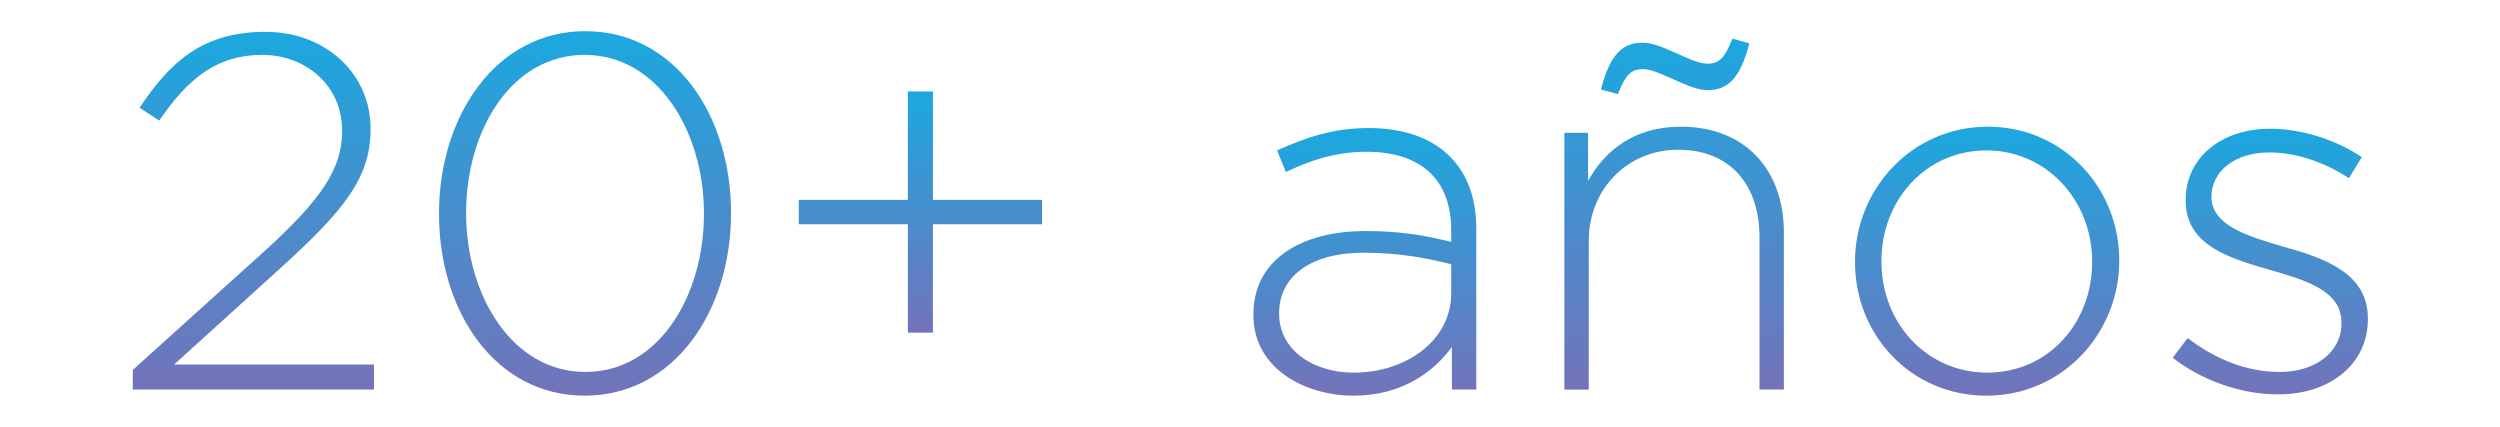
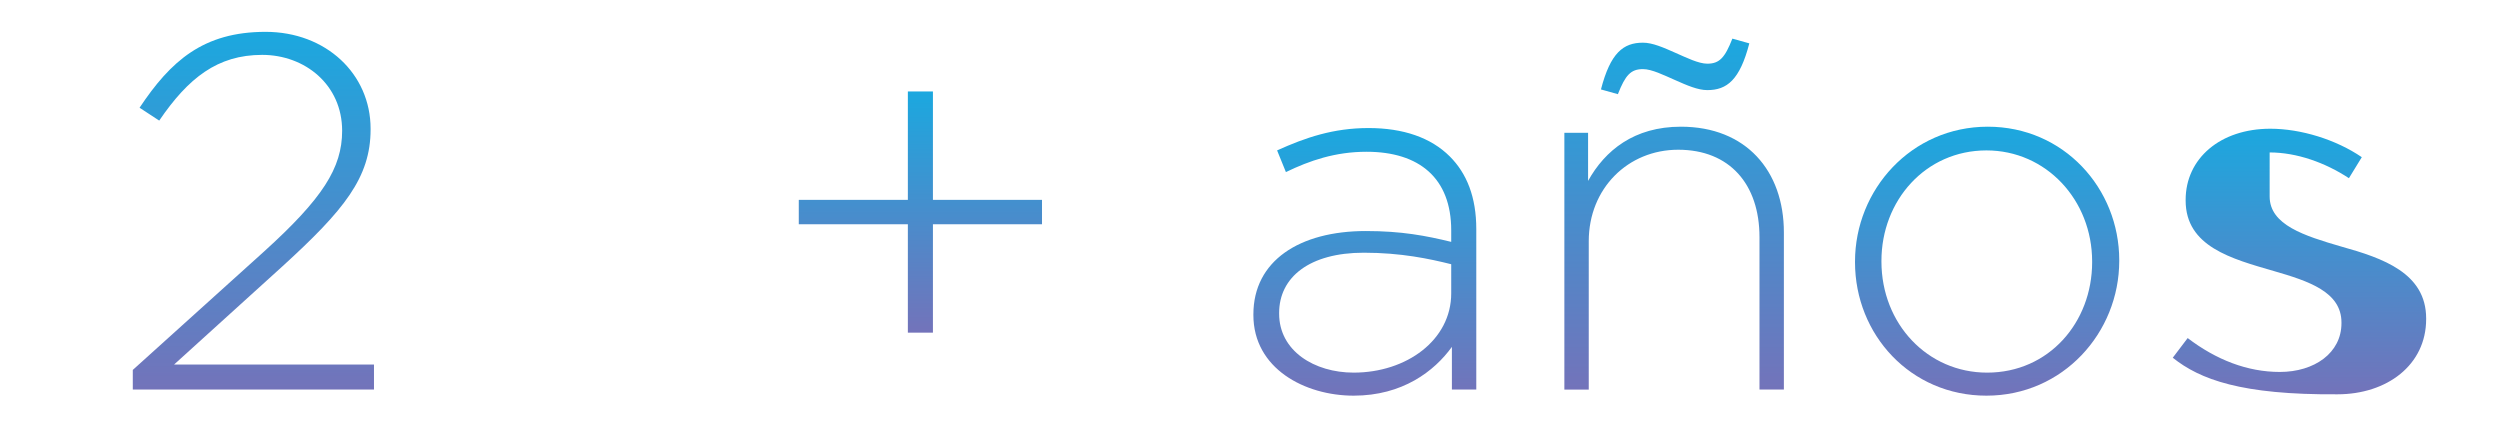
<svg xmlns="http://www.w3.org/2000/svg" version="1.1" id="Layer_1" x="0px" y="0px" viewBox="0 0 369 63" style="enable-background:new 0 0 369 63;" xml:space="preserve">
  <style type="text/css">
	.st0{enable-background:new    ;}
	.st1{fill:url(#SVGID_1_);}
	.st2{fill:url(#SVGID_00000075841808006804464570000016192709485091481474_);}
	.st3{fill:url(#SVGID_00000153705061965683049890000012838479993467087807_);}
	.st4{fill:url(#SVGID_00000114038198378868091970000008552905643178418311_);}
	.st5{fill:url(#SVGID_00000007418994765528748150000017296959793922585009_);}
	.st6{fill:url(#SVGID_00000098216609754506354260000006439047538387149188_);}
	.st7{fill:url(#SVGID_00000169536191762424371120000000445686849143901091_);}
</style>
  <g class="st0">
    <linearGradient id="SVGID_1_" gradientUnits="userSpaceOnUse" x1="37.411" y1="4.721" x2="37.411" y2="57.535">
      <stop offset="0" style="stop-color:#1BA8DF" />
      <stop offset="1" style="stop-color:#7373BA" />
    </linearGradient>
    <path class="st1" d="M19.6,54.6L39,37.1c8.6-7.8,11.5-12.3,11.5-17.8c0-6.8-5.5-11.2-11.8-11.2c-6.6,0-10.9,3.4-15.2,9.7l-2.9-1.9   C25.2,9,30,4.7,39.2,4.7c8.9,0,15.5,6.2,15.5,14.3v0.1c0,7.1-3.9,11.9-13,20.2L25.7,53.8h29.5v3.7H19.6V54.6z" />
    <linearGradient id="SVGID_00000049213312780192970060000004989657120493628068_" gradientUnits="userSpaceOnUse" x1="86.355" y1="4.572" x2="86.355" y2="58.428">
      <stop offset="0" style="stop-color:#1BA8DF" />
      <stop offset="1" style="stop-color:#7373BA" />
    </linearGradient>
-     <path style="fill:url(#SVGID_00000049213312780192970060000004989657120493628068_);" d="M64.8,31.6v-0.1   c0-14.4,8.4-26.9,21.6-26.9c13.2,0,21.5,12.4,21.5,26.8v0.1c0,14.4-8.4,26.9-21.6,26.9S64.8,46,64.8,31.6z M103.9,31.6v-0.1   c0-12.1-6.8-23.4-17.6-23.4S68.8,19.2,68.8,31.4v0.1c0,12.1,6.8,23.4,17.6,23.4C97.2,54.9,103.9,43.7,103.9,31.6z" />
    <linearGradient id="SVGID_00000087395252900109478600000004340141249399148454_" gradientUnits="userSpaceOnUse" x1="135.818" y1="13.573" x2="135.818" y2="49.129">
      <stop offset="0" style="stop-color:#1BA8DF" />
      <stop offset="1" style="stop-color:#7373BA" />
    </linearGradient>
    <path style="fill:url(#SVGID_00000087395252900109478600000004340141249399148454_);" d="M134,33.1h-16.1v-3.6H134v-16h3.7v16h16.1   v3.6h-16.1v16H134V33.1z" />
    <linearGradient id="SVGID_00000004519771695350500960000014525909697549326518_" gradientUnits="userSpaceOnUse" x1="201.348" y1="19.003" x2="201.348" y2="58.428">
      <stop offset="0" style="stop-color:#1BA8DF" />
      <stop offset="1" style="stop-color:#7373BA" />
    </linearGradient>
    <path style="fill:url(#SVGID_00000004519771695350500960000014525909697549326518_);" d="M185,46.5v-0.1c0-7.9,6.8-12.3,16.6-12.3   c5.3,0,8.9,0.7,12.6,1.6V34c0-7.7-4.7-11.6-12.5-11.6c-4.6,0-8.4,1.3-11.9,3l-1.3-3.2c4.2-1.9,8.3-3.3,13.5-3.3   c5.1,0,9.2,1.4,12,4.2c2.5,2.5,3.9,6,3.9,10.7v23.7h-3.6v-6.3c-2.6,3.6-7.3,7.2-14.5,7.2C192.6,58.4,185,54.4,185,46.5z    M214.2,43.3V39c-3.2-0.8-7.4-1.7-12.9-1.7c-8,0-12.5,3.6-12.5,8.9v0.1c0,5.5,5.2,8.7,11,8.7C207.6,55,214.2,50.2,214.2,43.3z" />
    <linearGradient id="SVGID_00000077316238400110450410000013682934653819131285_" gradientUnits="userSpaceOnUse" x1="247.054" y1="5.688" x2="247.054" y2="57.535">
      <stop offset="0" style="stop-color:#1BA8DF" />
      <stop offset="1" style="stop-color:#7373BA" />
    </linearGradient>
    <path style="fill:url(#SVGID_00000077316238400110450410000013682934653819131285_);" d="M230.8,19.6h3.6v7.1c2.5-4.5,6.8-8,13.7-8   c9.6,0,15.2,6.5,15.2,15.6v23.2h-3.6V35c0-7.8-4.4-12.9-12-12.9c-7.4,0-13.2,5.7-13.2,13.5v21.9h-3.6V19.6z M247.2,11.8   c-1.6-0.7-3.4-1.6-4.7-1.6c-1.8,0-2.6,0.9-3.7,3.7l-2.5-0.7c1.4-5.4,3.3-6.9,6.2-6.9c1.4,0,3,0.7,4.8,1.5c1.6,0.7,3.4,1.6,4.7,1.6   c1.8,0,2.6-0.9,3.7-3.7l2.5,0.7c-1.4,5.4-3.3,6.9-6.2,6.9C250.6,13.3,249,12.6,247.2,11.8z" />
    <linearGradient id="SVGID_00000075853663503057679220000007143676449063052726_" gradientUnits="userSpaceOnUse" x1="293.282" y1="18.706" x2="293.282" y2="58.428">
      <stop offset="0" style="stop-color:#1BA8DF" />
      <stop offset="1" style="stop-color:#7373BA" />
    </linearGradient>
    <path style="fill:url(#SVGID_00000075853663503057679220000007143676449063052726_);" d="M273.8,38.7v-0.1   c0-10.6,8.3-19.9,19.6-19.9c11.2,0,19.4,9.1,19.4,19.7v0.1c0,10.6-8.3,19.9-19.6,19.9C282,58.4,273.8,49.4,273.8,38.7z M308.8,38.7   v-0.1c0-9.1-6.8-16.4-15.6-16.4c-9,0-15.5,7.4-15.5,16.3v0.1c0,9.2,6.8,16.4,15.6,16.4C302.4,55,308.8,47.6,308.8,38.7z" />
    <linearGradient id="SVGID_00000081626410716085966250000017844791231791632527_" gradientUnits="userSpaceOnUse" x1="335.048" y1="18.854" x2="335.048" y2="58.279">
      <stop offset="0" style="stop-color:#1BA8DF" />
      <stop offset="1" style="stop-color:#7373BA" />
    </linearGradient>
-     <path style="fill:url(#SVGID_00000081626410716085966250000017844791231791632527_);" d="M320.7,52.8l2.2-2.9c4.2,3.2,8.8,5,13.6,5   c5.1,0,9.1-2.8,9.1-7.2v-0.1c0-4.5-4.8-6.1-10-7.6c-6.2-1.8-13-3.6-13-10.4v-0.1c0-6.1,5.1-10.5,12.5-10.5c4.5,0,9.7,1.6,13.5,4.2   l-1.9,3.1c-3.5-2.3-7.7-3.8-11.7-3.8c-5.2,0-8.6,2.8-8.6,6.6V29c0,4.2,5.1,5.8,10.6,7.4c6.1,1.7,12.5,3.9,12.5,10.6v0.1   c0,6.8-5.8,11.1-13.1,11.1C330.8,58.3,324.7,56,320.7,52.8z" />
+     <path style="fill:url(#SVGID_00000081626410716085966250000017844791231791632527_);" d="M320.7,52.8l2.2-2.9c4.2,3.2,8.8,5,13.6,5   c5.1,0,9.1-2.8,9.1-7.2v-0.1c0-4.5-4.8-6.1-10-7.6c-6.2-1.8-13-3.6-13-10.4v-0.1c0-6.1,5.1-10.5,12.5-10.5c4.5,0,9.7,1.6,13.5,4.2   l-1.9,3.1c-3.5-2.3-7.7-3.8-11.7-3.8V29c0,4.2,5.1,5.8,10.6,7.4c6.1,1.7,12.5,3.9,12.5,10.6v0.1   c0,6.8-5.8,11.1-13.1,11.1C330.8,58.3,324.7,56,320.7,52.8z" />
  </g>
</svg>